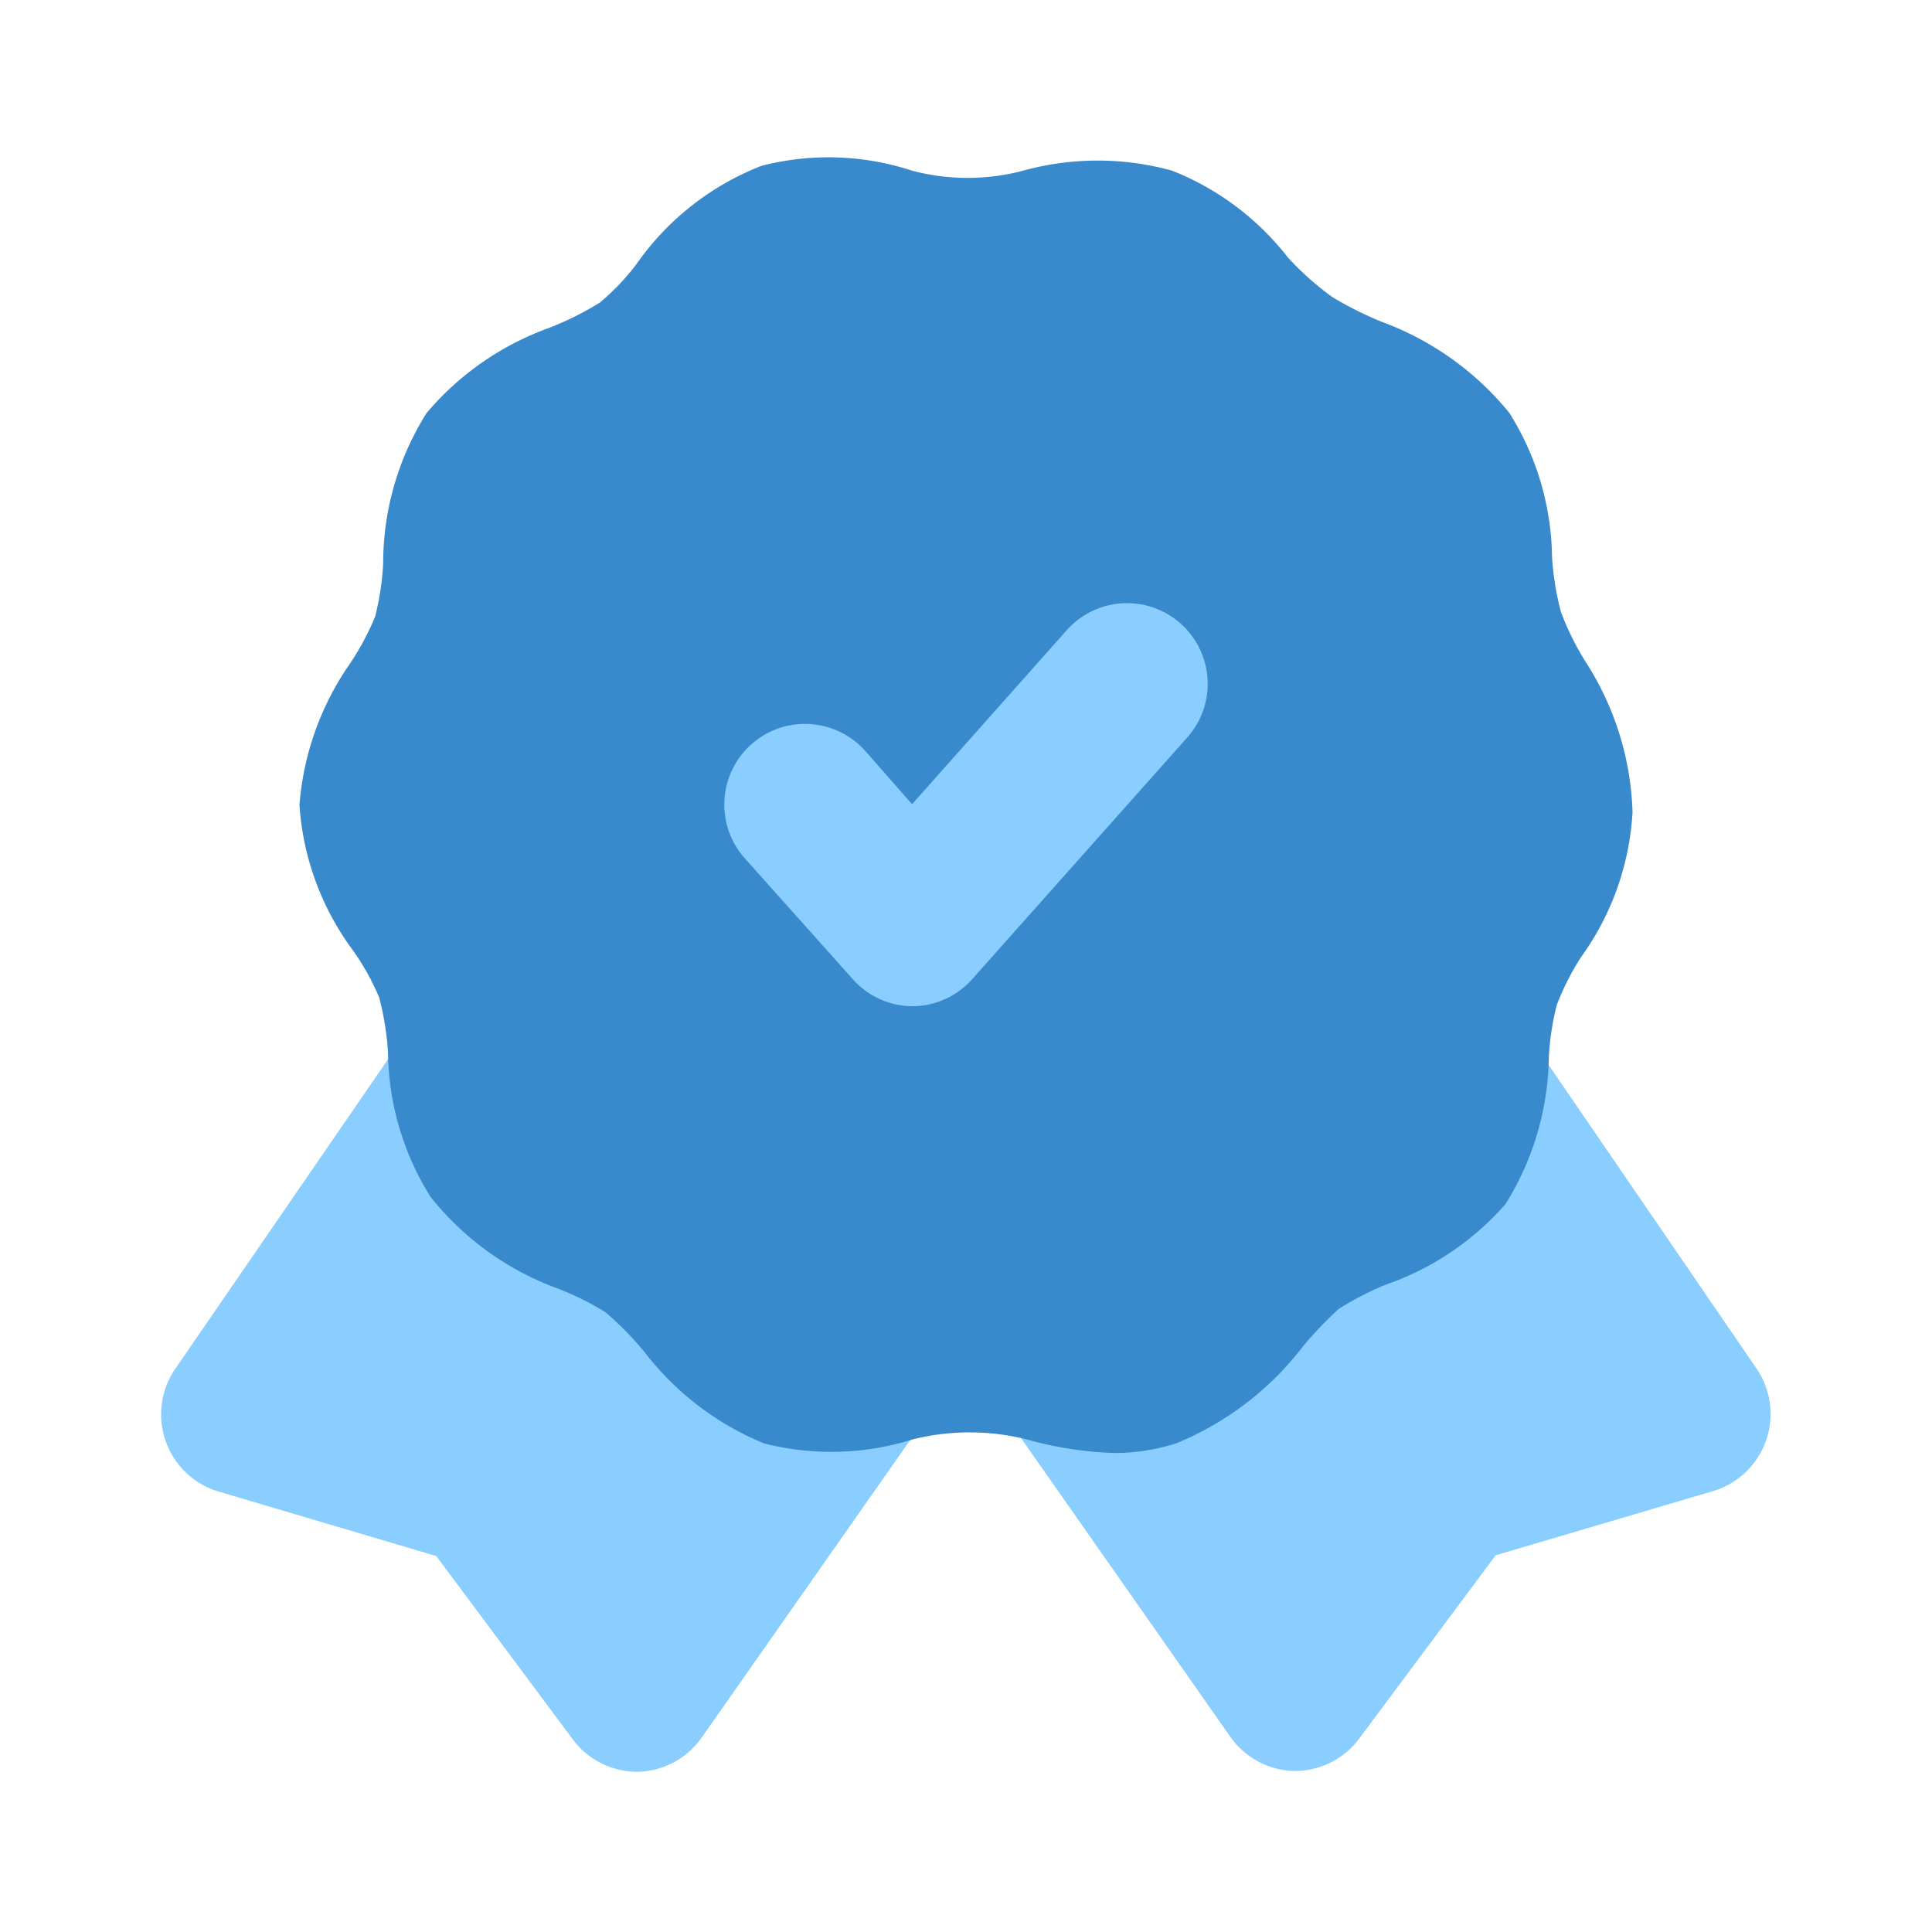
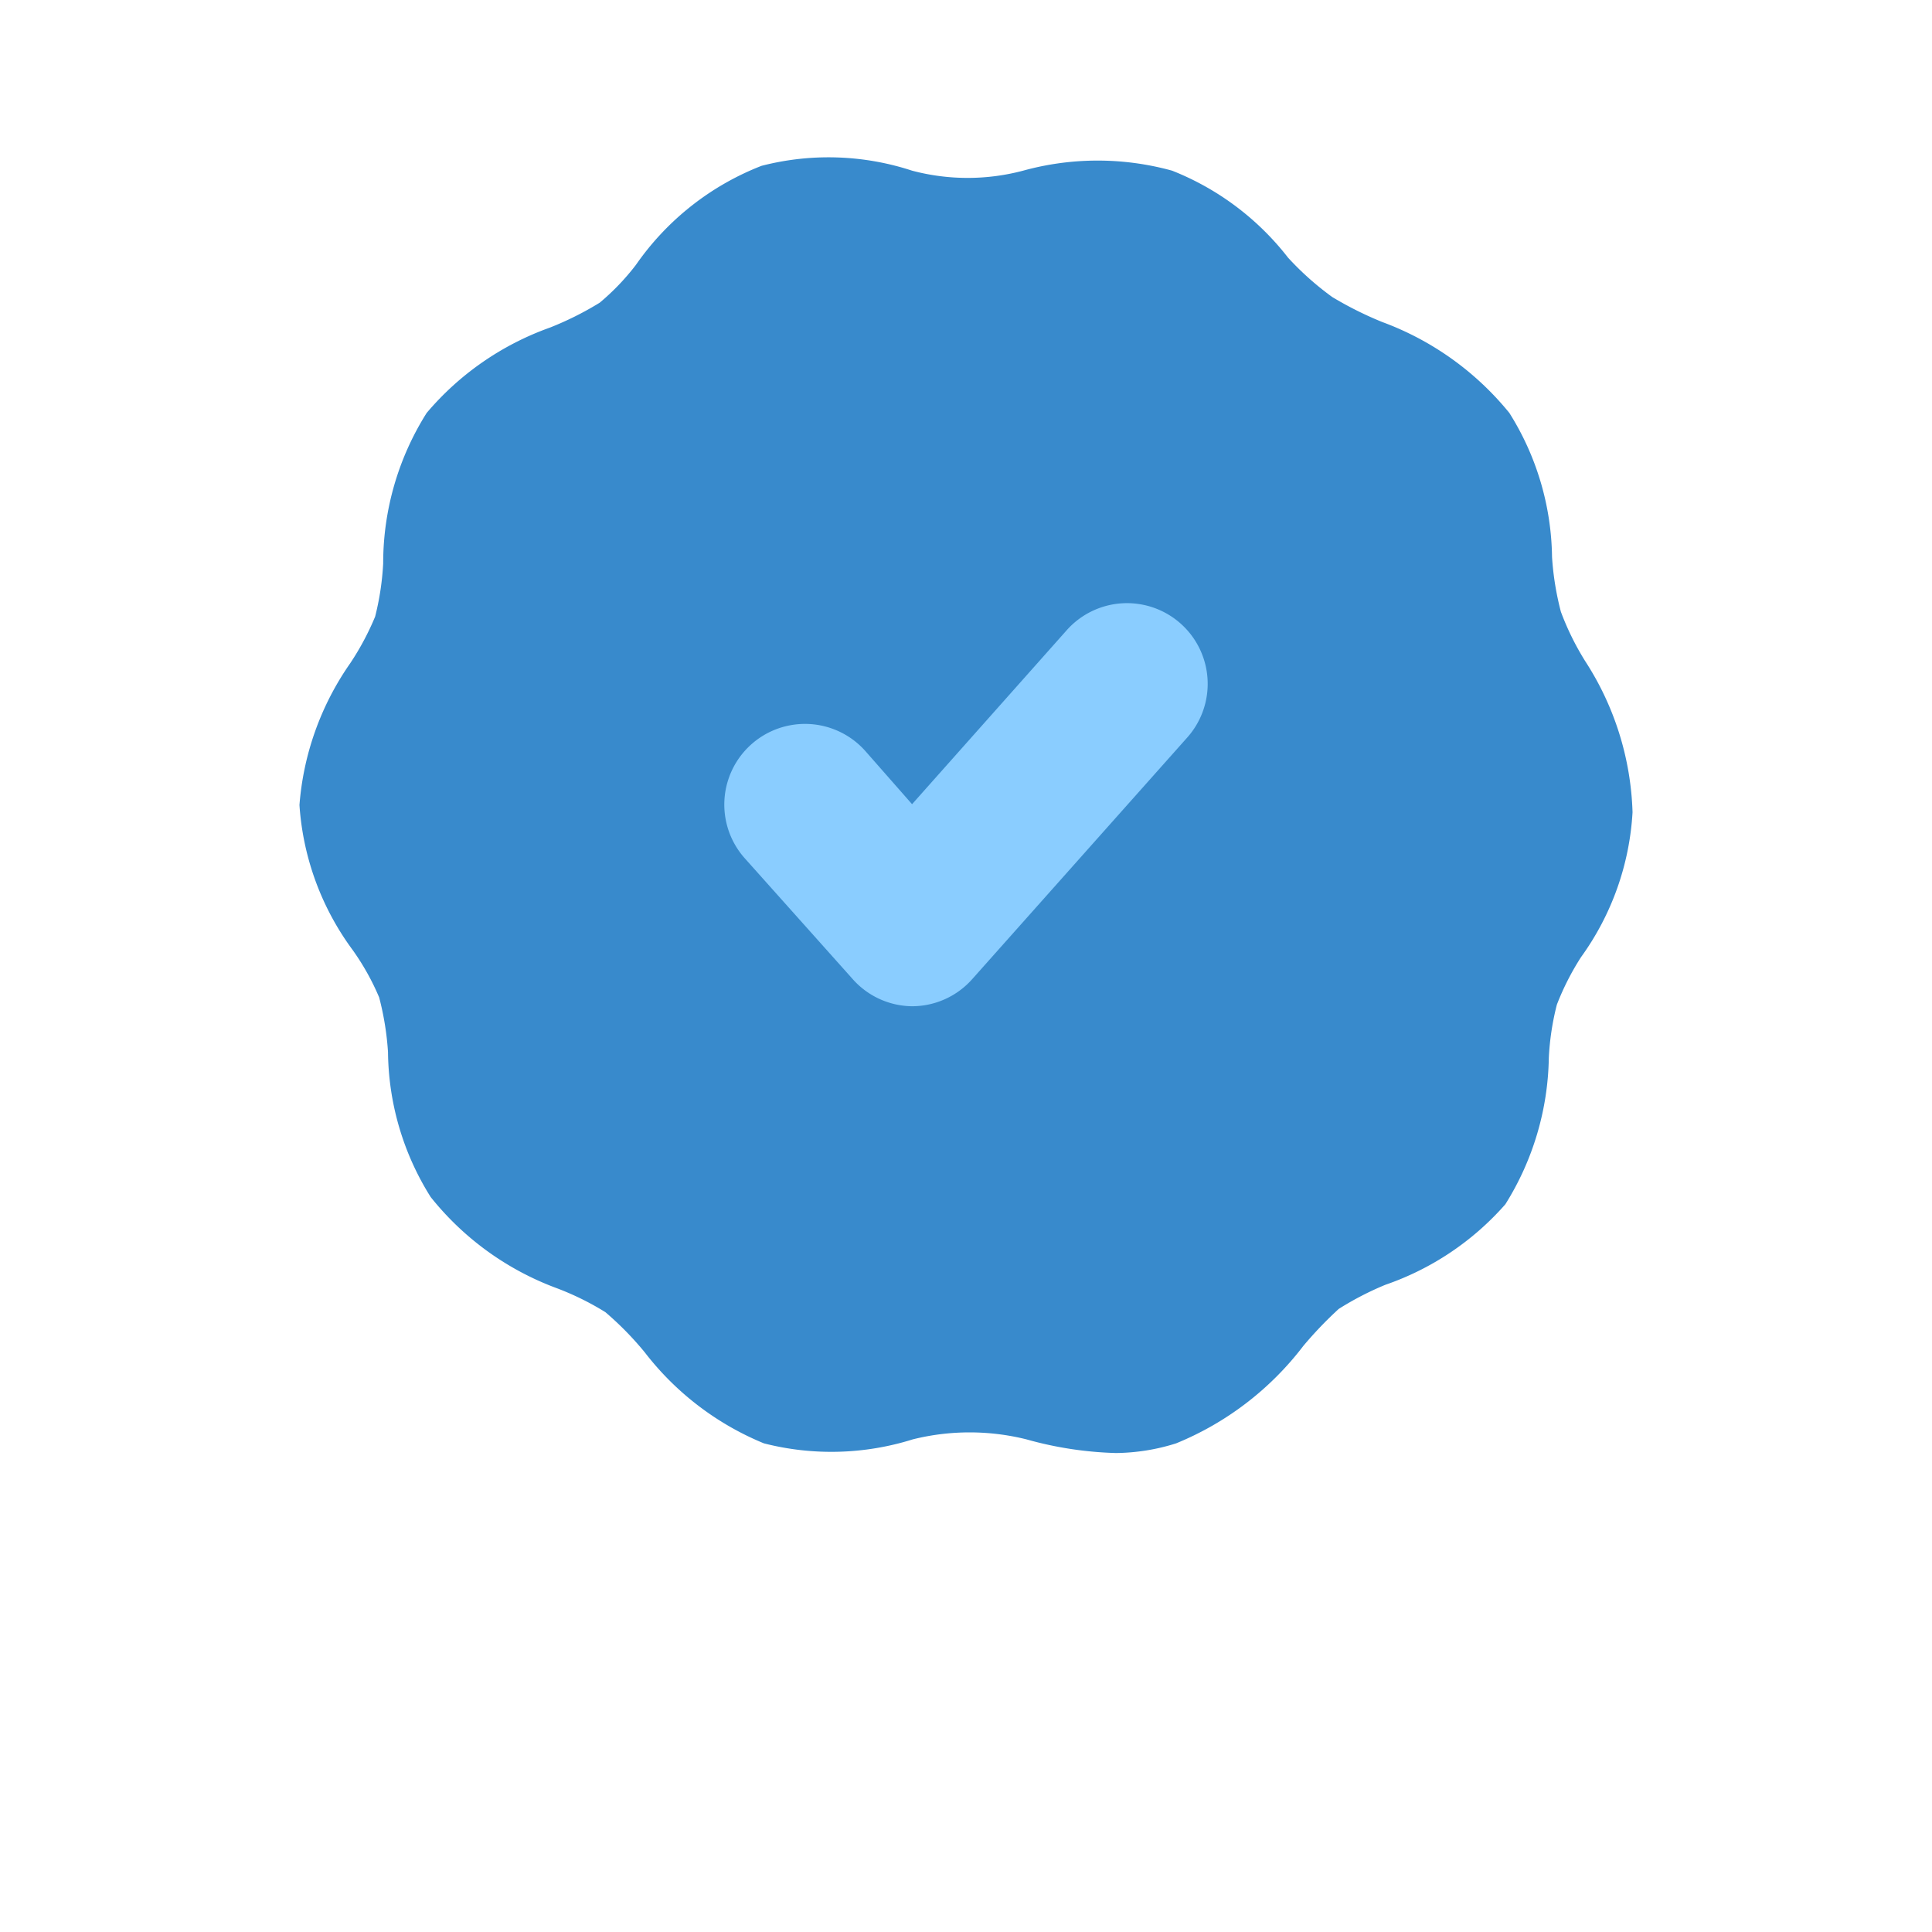
<svg xmlns="http://www.w3.org/2000/svg" fill="#000000" width="800px" height="800px" viewBox="0 0 24 24" id="gold-medal-5" data-name="Flat Color" class="icon flat-color">
  <g id="SVGRepo_bgCarrier" stroke-width="0" />
  <g id="SVGRepo_tracerCarrier" stroke-linecap="round" stroke-linejoin="round" />
  <g id="SVGRepo_iconCarrier">
-     <path id="secondary" d="M21.94,17.89a1,1,0,0,1-.65.63l-2.71.8-1.69,2.27a1,1,0,0,1-.8.41h0a1,1,0,0,1-.81-.43l-2.88-4.11a1,1,0,0,1-.1-1,1,1,0,0,1,.75-.6,5.94,5.94,0,0,0,4.19-3,1,1,0,0,1,.82-.51,1,1,0,0,1,.87.43L21.82,17A1,1,0,0,1,21.94,17.89Zm-11-2a5.94,5.94,0,0,1-4.19-3,1,1,0,0,0-1.69-.08L2.18,17a1,1,0,0,0,.54,1.53l2.7.8,1.69,2.27a1,1,0,0,0,.8.41h0a1,1,0,0,0,.81-.43l2.88-4.11a1,1,0,0,0,.1-1A1,1,0,0,0,11,15.9Z" style="fill: #8ACDFF;" />
    <path id="primary" d="M19.69,8.21a3.4,3.4,0,0,1-.3-.61,3.57,3.57,0,0,1-.11-.68,3.44,3.44,0,0,0-.53-1.79A3.67,3.67,0,0,0,17.17,4a4.47,4.47,0,0,1-.62-.31A3.65,3.65,0,0,1,16,3.2a3.41,3.41,0,0,0-1.44-1.08,3.48,3.48,0,0,0-1.85,0,2.69,2.69,0,0,1-1.38,0,3.33,3.33,0,0,0-1.87-.06A3.4,3.4,0,0,0,7.9,3.29a2.94,2.94,0,0,1-.45.47,3.94,3.94,0,0,1-.62.31A3.58,3.58,0,0,0,5.3,5.13,3.5,3.5,0,0,0,4.76,7a3.42,3.42,0,0,1-.1.66,3.38,3.38,0,0,1-.31.58A3.55,3.55,0,0,0,3.72,10a3.41,3.41,0,0,0,.66,1.8,3.07,3.07,0,0,1,.33.59,3.57,3.57,0,0,1,.11.68,3.44,3.44,0,0,0,.53,1.8A3.6,3.6,0,0,0,6.91,16a3.46,3.46,0,0,1,.61.3,3.91,3.91,0,0,1,.49.5,3.59,3.59,0,0,0,1.48,1.13,3.38,3.38,0,0,0,1.85-.05,2.92,2.92,0,0,1,1.41,0,4.54,4.54,0,0,0,1.11.17,2.55,2.55,0,0,0,.75-.12,3.79,3.79,0,0,0,1.58-1.21,4.88,4.88,0,0,1,.44-.46,3.8,3.8,0,0,1,.58-.3,3.5,3.5,0,0,0,1.49-1,3.53,3.53,0,0,0,.54-1.82,3.3,3.3,0,0,1,.1-.66,3.28,3.28,0,0,1,.3-.59,3.4,3.4,0,0,0,.64-1.8A3.65,3.65,0,0,0,19.69,8.21Z" style="fill: #388acc;" />
    <path id="secondary-2" data-name="secondary" d="M11.33,12.5h0a1,1,0,0,1-.74-.34l-1.34-1.5a1,1,0,0,1,1.5-1.33l.58.66,1.92-2.16a1,1,0,0,1,1.5,1.33l-2.67,3A1,1,0,0,1,11.33,12.5Z" style="fill: #8ACDFF;" />
  </g>
</svg>